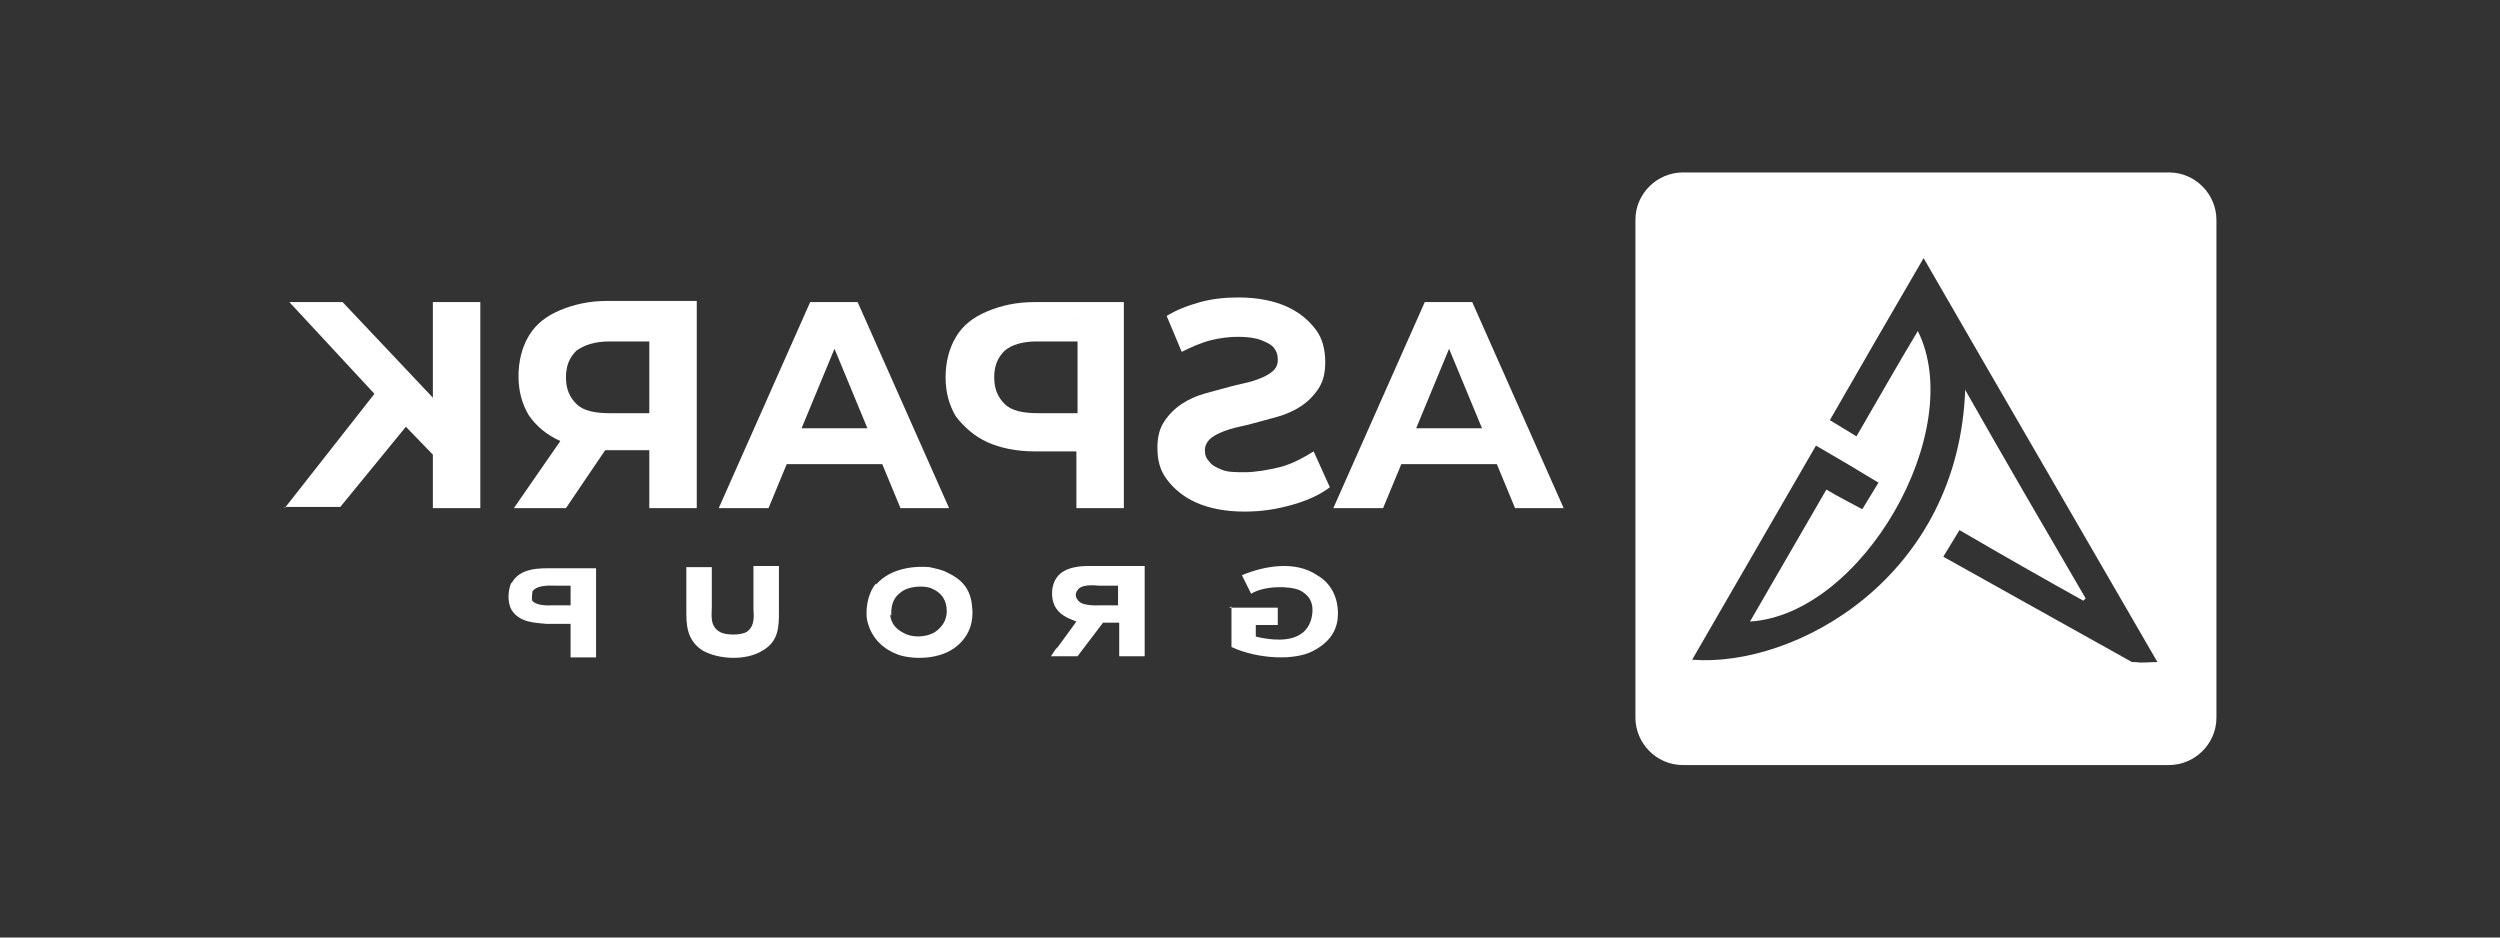
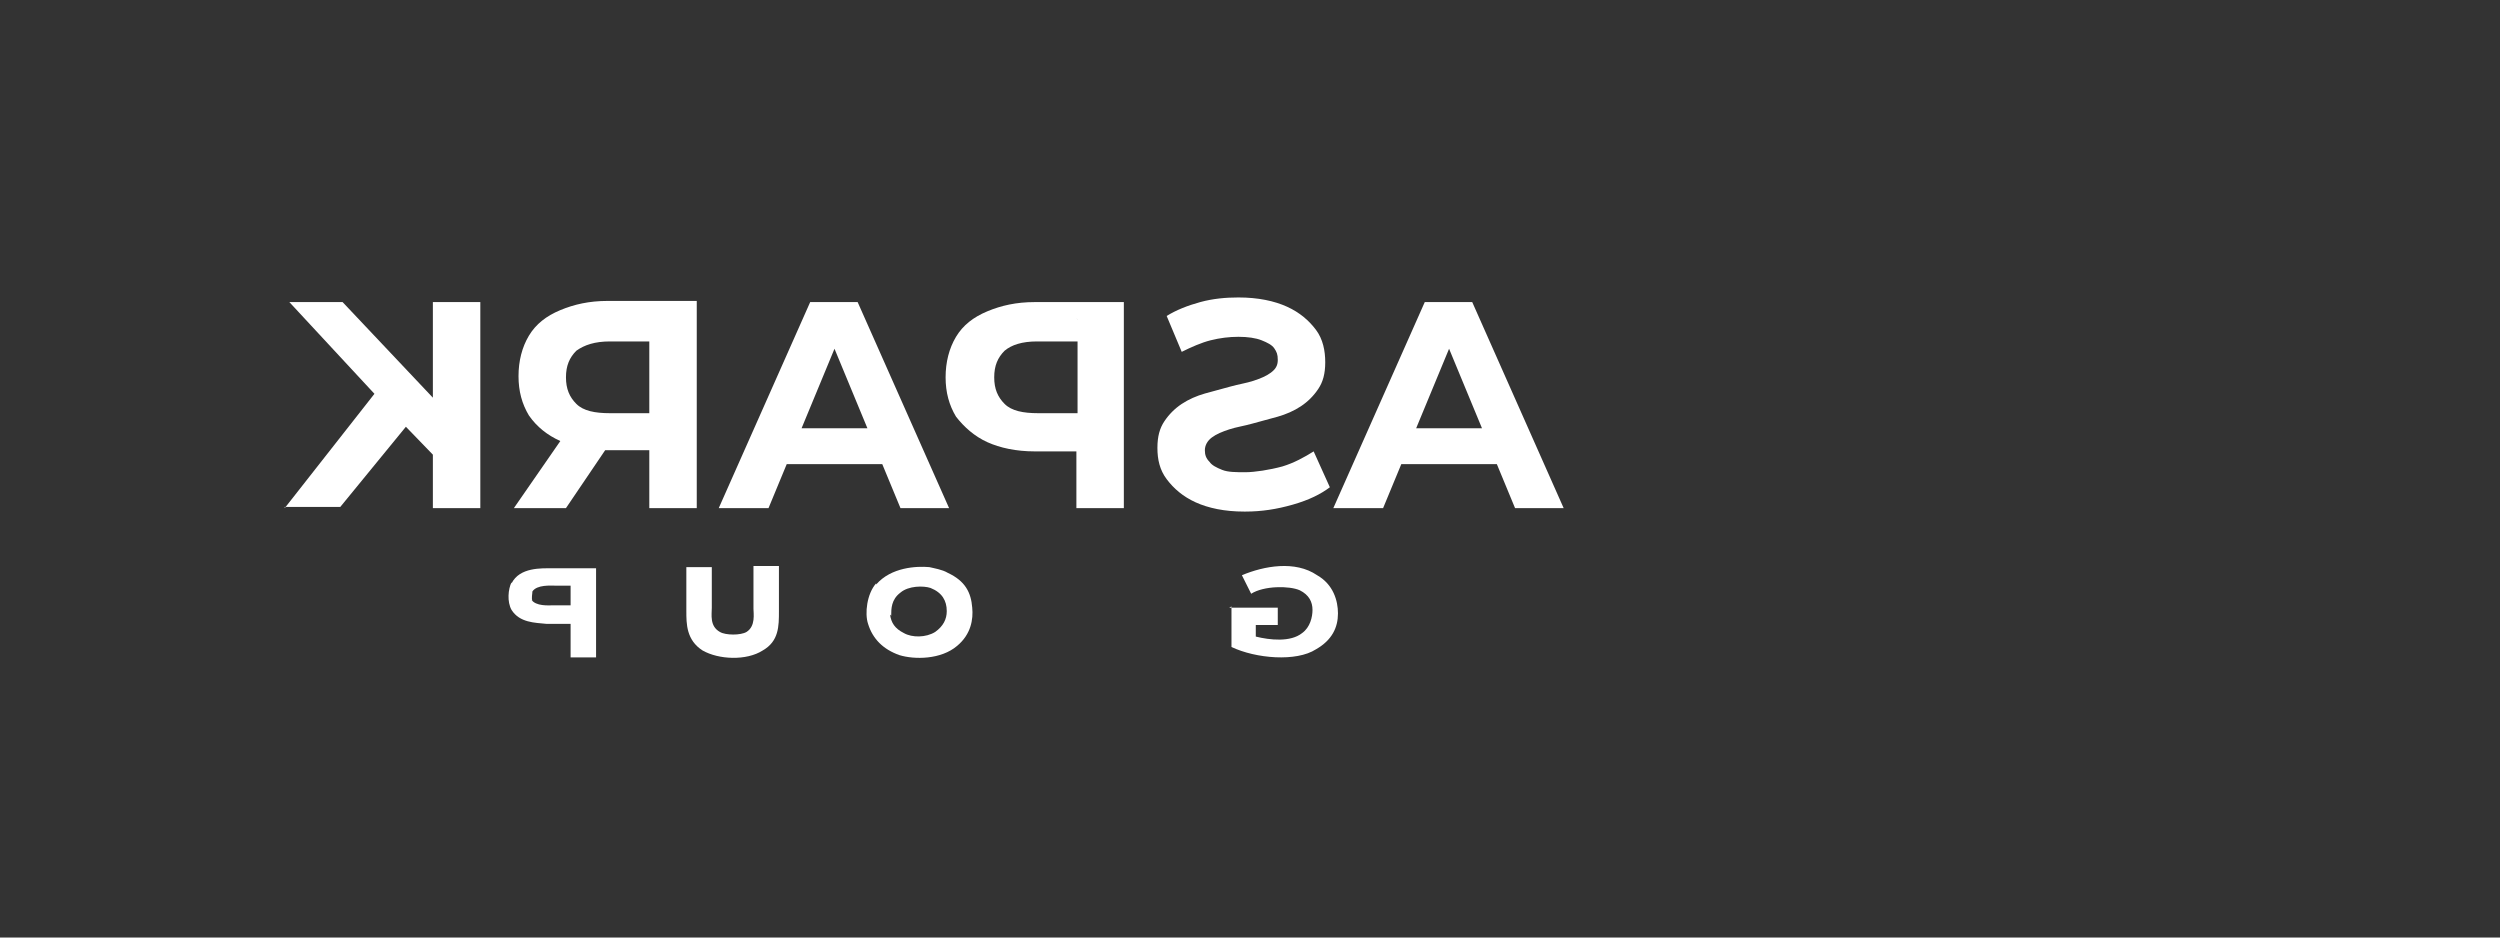
<svg xmlns="http://www.w3.org/2000/svg" id="Layer_1" viewBox="0 0 216 81">
  <rect x="0" y="0" width="216" height="81" fill="#333333" stroke="none" />
  <defs>
    <style>      .st0 {        fill: #fff;      }    </style>
  </defs>
  <g>
    <path class="st0" d="M130.9,43.9l-6.5-15.7h1.6s-6.5,15.7-6.5,15.7h-4.3s7.9-17.8,7.9-17.8h4.1s7.9,17.8,7.9,17.8c0,0-4.2,0-4.2,0ZM119.8,40.1l1.1-3.1h9.2s1.1,3.1,1.1,3.1h-11.4Z" />
    <path class="st0" d="M107.5,44.2c-1.7,0-3.1-.3-4.2-.8s-1.9-1.2-2.5-2-.8-1.7-.8-2.7.2-1.7.6-2.3.9-1.1,1.5-1.5c.6-.4,1.3-.7,2-.9s1.5-.4,2.2-.6,1.4-.3,2-.5,1.1-.4,1.5-.7c.4-.3.6-.6.6-1.1s-.1-.7-.3-1c-.2-.3-.6-.5-1.1-.7s-1.2-.3-2-.3-1.6.1-2.4.3c-.8.2-1.7.6-2.5,1l-1.3-3.1c.8-.5,1.8-.9,2.9-1.2s2.2-.4,3.3-.4c1.7,0,3.1.3,4.2.8s1.9,1.2,2.5,2,.8,1.8.8,2.8-.2,1.7-.6,2.3-.9,1.1-1.5,1.5c-.6.4-1.3.7-2,.9-.7.2-1.5.4-2.2.6s-1.4.3-2,.5-1.1.4-1.5.7c-.4.3-.6.7-.6,1.1s.1.7.4,1c.2.3.6.5,1.1.7s1.2.2,2,.2,2.1-.2,3.2-.5c1-.3,1.9-.8,2.7-1.3l1.4,3.1c-.8.6-1.8,1.1-3.2,1.5s-2.7.6-4.1.6h0Z" />
    <path class="st0" d="M93,43.9v-6.8s1.8,1.9,1.8,1.9h-5.4c-1.6,0-3-.3-4.1-.8-1.1-.5-2-1.3-2.7-2.2-.6-1-.9-2.1-.9-3.4s.3-2.5.9-3.5c.6-1,1.5-1.7,2.7-2.2,1.2-.5,2.5-.8,4.1-.8h7.7v17.8s-4.1,0-4.1,0ZM93,27.5l1.8,2h-5.2c-1.3,0-2.2.3-2.8.8-.6.6-.9,1.3-.9,2.3s.3,1.7.9,2.3,1.6.8,2.9.8h5.2s-1.8,2-1.8,2c0,0,0-10.1,0-10.1Z" />
    <path class="st0" d="M77.8,43.9l-6.5-15.7h1.6s-6.5,15.7-6.5,15.7h-4.3s7.9-17.8,7.9-17.8h4.1s7.9,17.8,7.9,17.8h-4.2ZM78.1,40.1h-11.4s1.1-3.1,1.1-3.1h9.1s1.1,3.1,1.1,3.1h0Z" />
    <path class="st0" d="M60.2,43.9h-4.1v-6.8s1.8,1.8,1.8,1.8h-5.4c-1.6,0-3-.3-4.1-.8-1.1-.5-2-1.2-2.7-2.2-.6-1-.9-2.1-.9-3.4s.3-2.5.9-3.5c.6-1,1.5-1.7,2.7-2.2,1.2-.5,2.5-.8,4.1-.8h7.7v17.8h0ZM56.1,27.5l1.8,2h-5.2c-1.3,0-2.2.3-2.9.8-.6.6-.9,1.3-.9,2.3s.3,1.7.9,2.3c.6.6,1.6.8,2.9.8h5.2s-1.8,1.9-1.8,1.9v-10.1ZM44.4,43.9l4.5-6.5h4.4s-4.4,6.5-4.4,6.5h-4.4Z" />
-     <path class="st0" d="M37.4,43.9v-17.8h4.1v17.8h-4.1ZM37.9,39.8l-2.9-3-2.3-2.4-7.7-8.3h4.6s8.5,9,8.5,9l-.2,4.7h0ZM24.6,43.9l8.4-10.7,2.7,2.9-6.3,7.7s-4.8,0-4.8,0Z" />
+     <path class="st0" d="M37.4,43.9v-17.8h4.1v17.8h-4.1ZM37.9,39.8l-2.9-3-2.3-2.4-7.7-8.3h4.6s8.5,9,8.5,9l-.2,4.7h0M24.6,43.9l8.4-10.7,2.7,2.9-6.3,7.7s-4.8,0-4.8,0Z" />
  </g>
  <g>
    <path class="st0" d="M106.4,52.4v2.6c0,.2,0,.3,0,.4v.5c2.1,1,5.6,1.3,7.3.2,1.4-.8,1.9-1.9,1.9-3.1,0-1.1-.4-2.5-1.8-3.3-1.9-1.3-4.6-.8-6.5,0l.8,1.6c1.1-.7,3.3-.7,4.2-.3.8.4,1.1,1,1.1,1.7,0,.6-.2,1.5-.9,2-1,.8-2.8.6-4,.3,0,0,0-.4,0-.5s0-.4,0-.5h1.9s0-1.5,0-1.5h-4.2s0,0,0,0Z" />
-     <path class="st0" d="M91.2,56.1h0s-.4.6-.4.6h2.3s2.2-2.9,2.2-2.9h1.4v2.2c0,0,0,.2,0,.2v.5s2.2,0,2.2,0v-.4c0,0,0-.3,0-.3v-6.8s0-.3,0-.3h-4.7c-.6,0-2.2,0-2.9,1-.5.7-.5,1.7-.2,2.4.4.8,1.1,1.1,1.9,1.4l-1.6,2.2h0s0,0,0,0ZM93.1,51.8c-.2-.2-.2-.6,0-.8.3-.6,1.8-.4,1.8-.4h1.7v1.7h-1.6c-.2,0-1.6.1-1.9-.5h0Z" />
    <path class="st0" d="M75.7,50.4c-.8.9-1,2.6-.7,3.5.4,1.3,1.3,2.2,2.7,2.7,1.3.4,3.6.4,5-.8,1.2-1,1.4-2.3,1.3-3.3-.1-1.3-.6-2.3-2.1-3-.5-.3-1.2-.4-1.6-.5-1.1-.1-3.3,0-4.6,1.5h0ZM77,53.2c0-.6,0-1.4.8-2,.7-.6,2-.6,2.6-.4,1,.4,1.4,1.1,1.4,2,0,.7-.3,1.3-1,1.8-.8.5-2,.5-2.7.1-.8-.4-1.1-.9-1.2-1.6h0Z" />
    <path class="st0" d="M59.3,49v.4c0,.1,0,.3,0,.4v3c0,1.1,0,2.5,1.4,3.4,1.4.8,3.8.9,5.2,0,1.4-.8,1.4-2.1,1.4-3.4v-3.9s-2.2,0-2.2,0v.3c0,0,0,.3,0,.4v3c0,.4.2,1.5-.6,2-.5.3-1.8.3-2.3,0-.9-.5-.7-1.5-.7-2.1v-3.5s-2.2,0-2.2,0h0Z" />
    <path class="st0" d="M44.2,50.3c-.3.6-.4,1.7,0,2.4.7,1.1,2,1.1,3,1.2h2.1v2.9s2.2,0,2.2,0v-7s0-.2,0-.3v-.4s-3.8,0-3.8,0c-.9,0-2.8-.1-3.5,1.3h0ZM46,51.9c-.1-.2,0-.6,0-.8.4-.6,1.6-.5,2-.5h1.3v1.7h-1.5c-.4,0-1.5.1-1.9-.5h0Z" />
  </g>
-   <path class="st0" d="M141.3,19v43c0,2.2,1.8,4.1,4.1,4.1h42c2.2,0,4.1-1.8,4.1-4.1V19c0-2.2-1.8-4.1-4.1-4.1h-42c-2.2,0-4.1,1.8-4.1,4.1ZM169.8,33.5c-.5,16.4-14.7,24.2-23.6,23.5,3.6-6.2,7.1-12.3,10.7-18.5,1.9,1.1,3.6,2.1,5.4,3.2-.5.8-.9,1.5-1.4,2.3-1.1-.6-2.1-1.1-3.1-1.7-2.2,3.8-4.4,7.6-6.6,11.4,9.7-.6,18.8-16.5,14.5-25.1-1.8,3-3.5,6-5.3,9.1-.8-.5-1.5-.9-2.3-1.4,2.7-4.7,5.3-9.2,8.1-14,6.8,11.8,13.5,23.3,20.2,34.9-.7,0-1.3.1-1.9,0-.1,0-.2,0-.3,0l-16.3-9.1c.5-.8.9-1.5,1.4-2.3,3.6,2.1,7.1,4.1,10.7,6.1,0,0,.1-.1.2-.2-3.5-6-7-12-10.4-18h0Z" />
</svg>